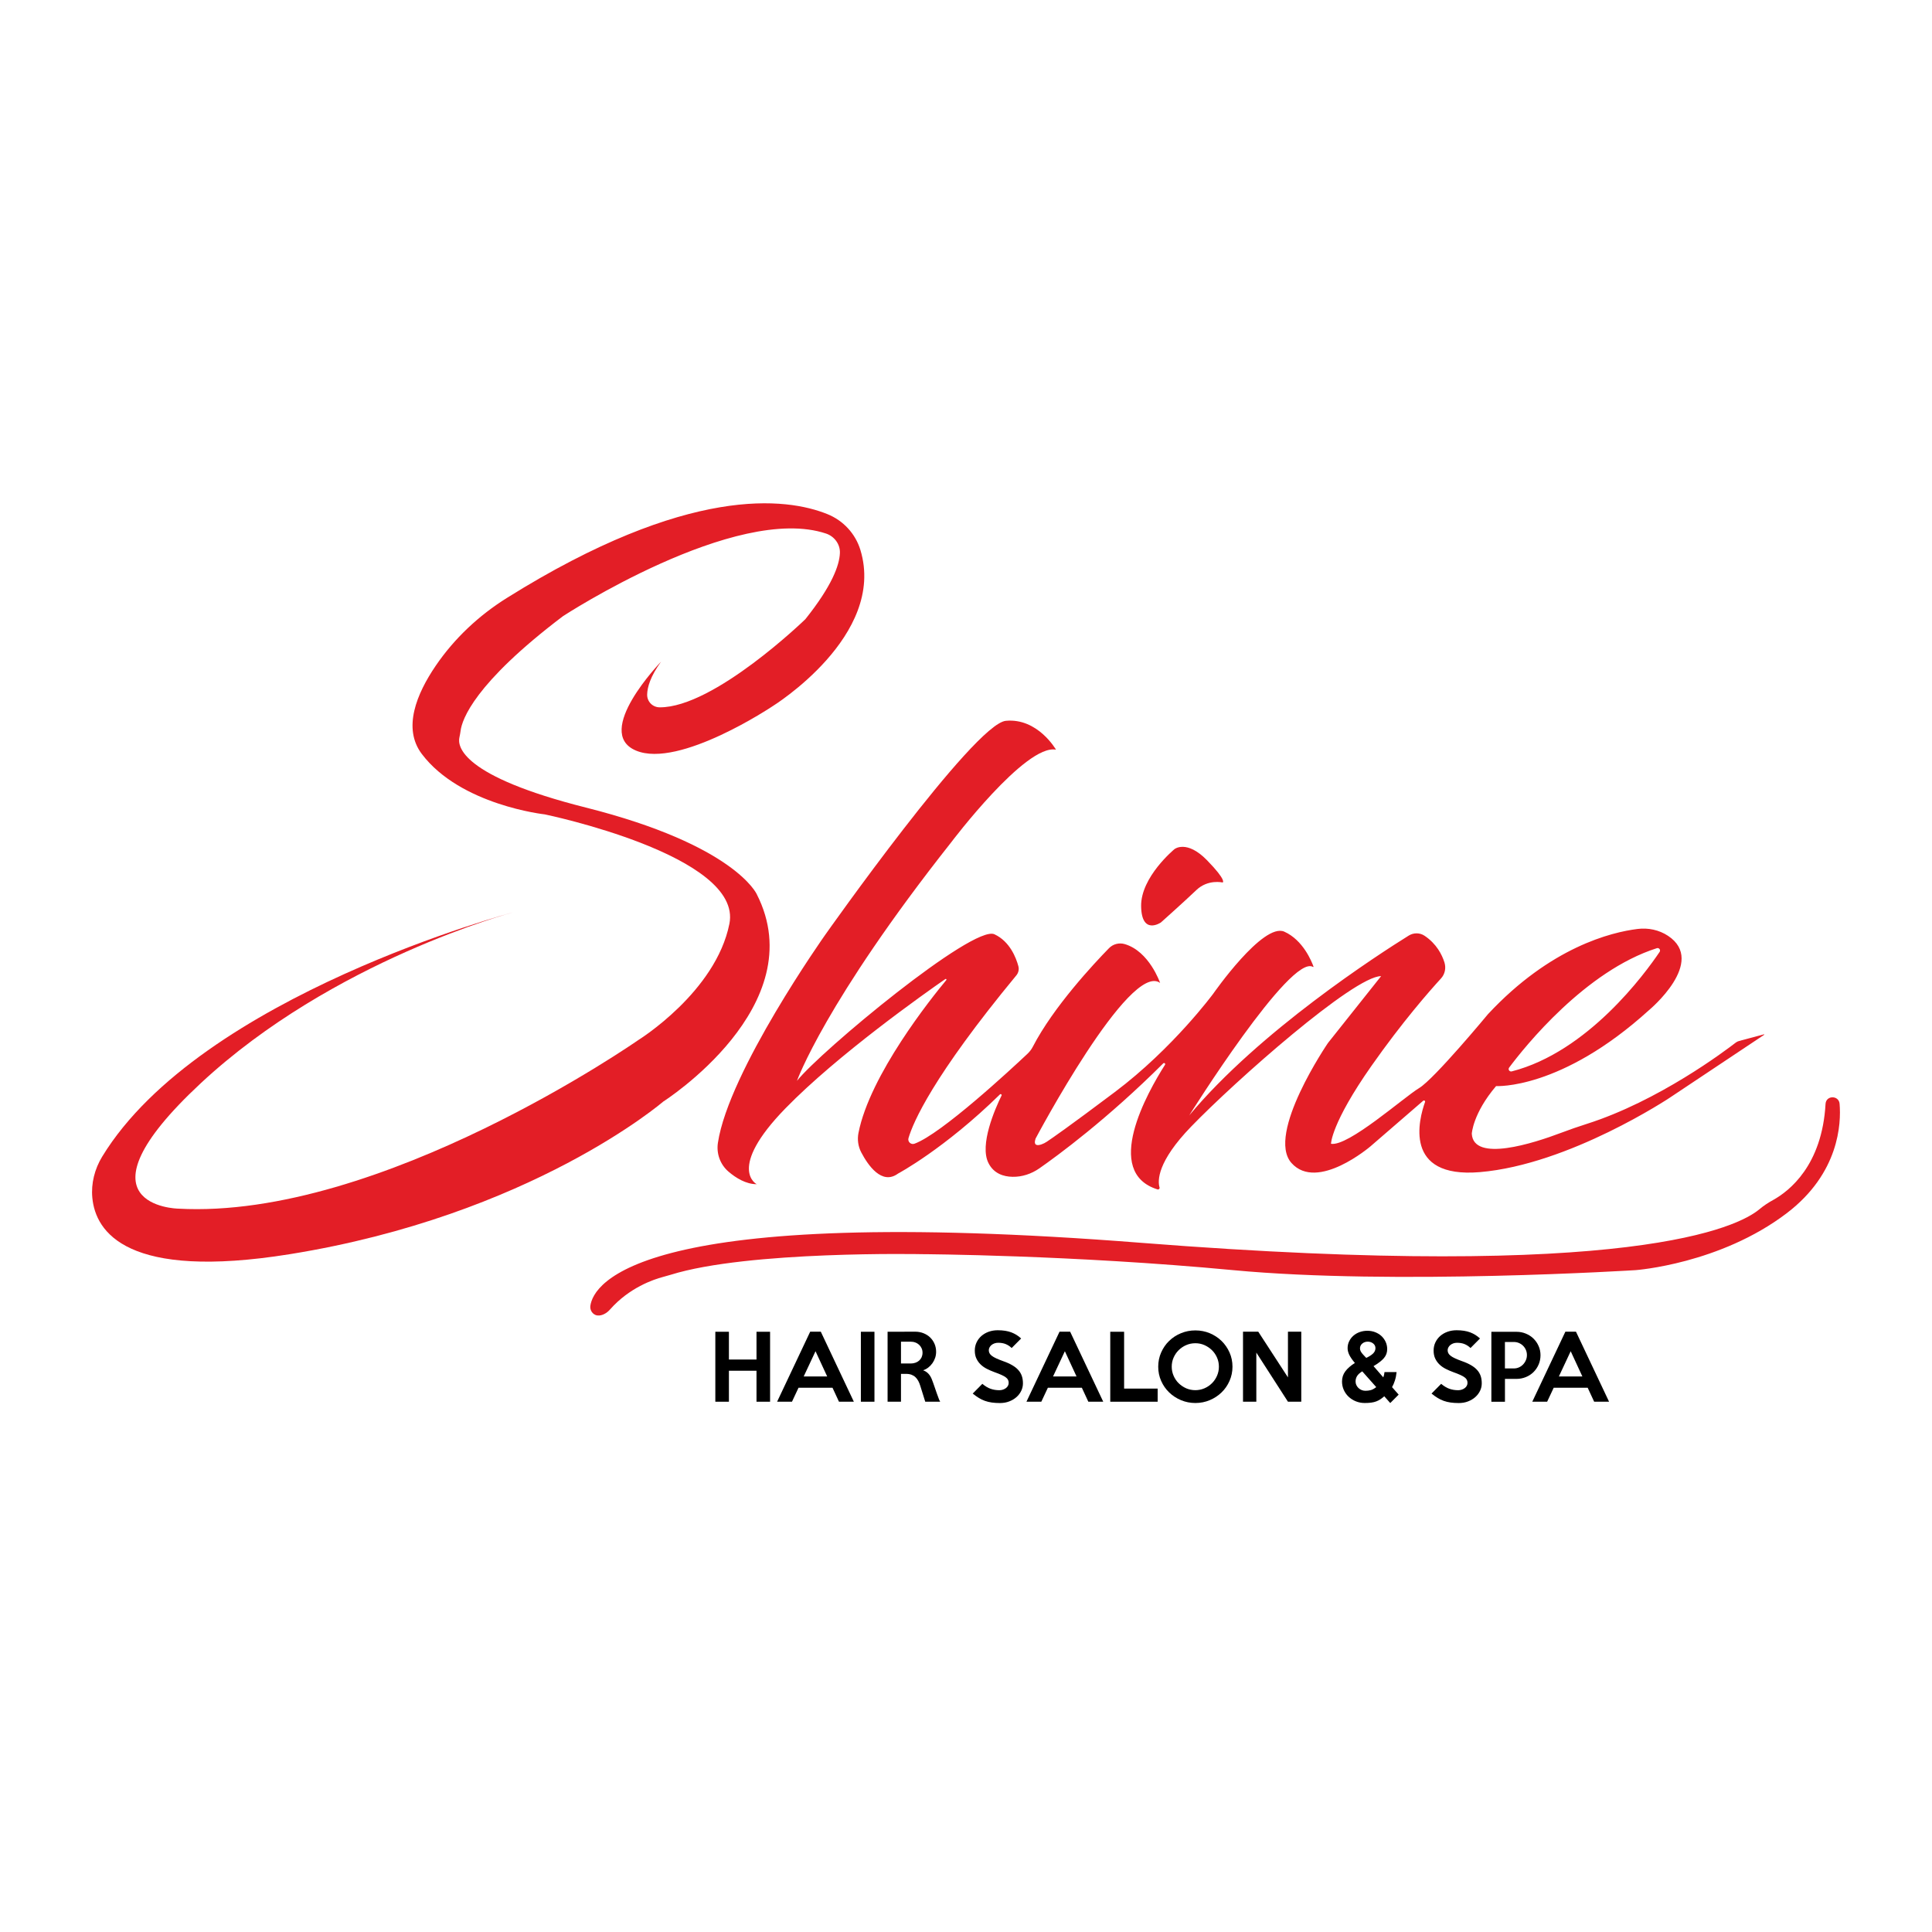
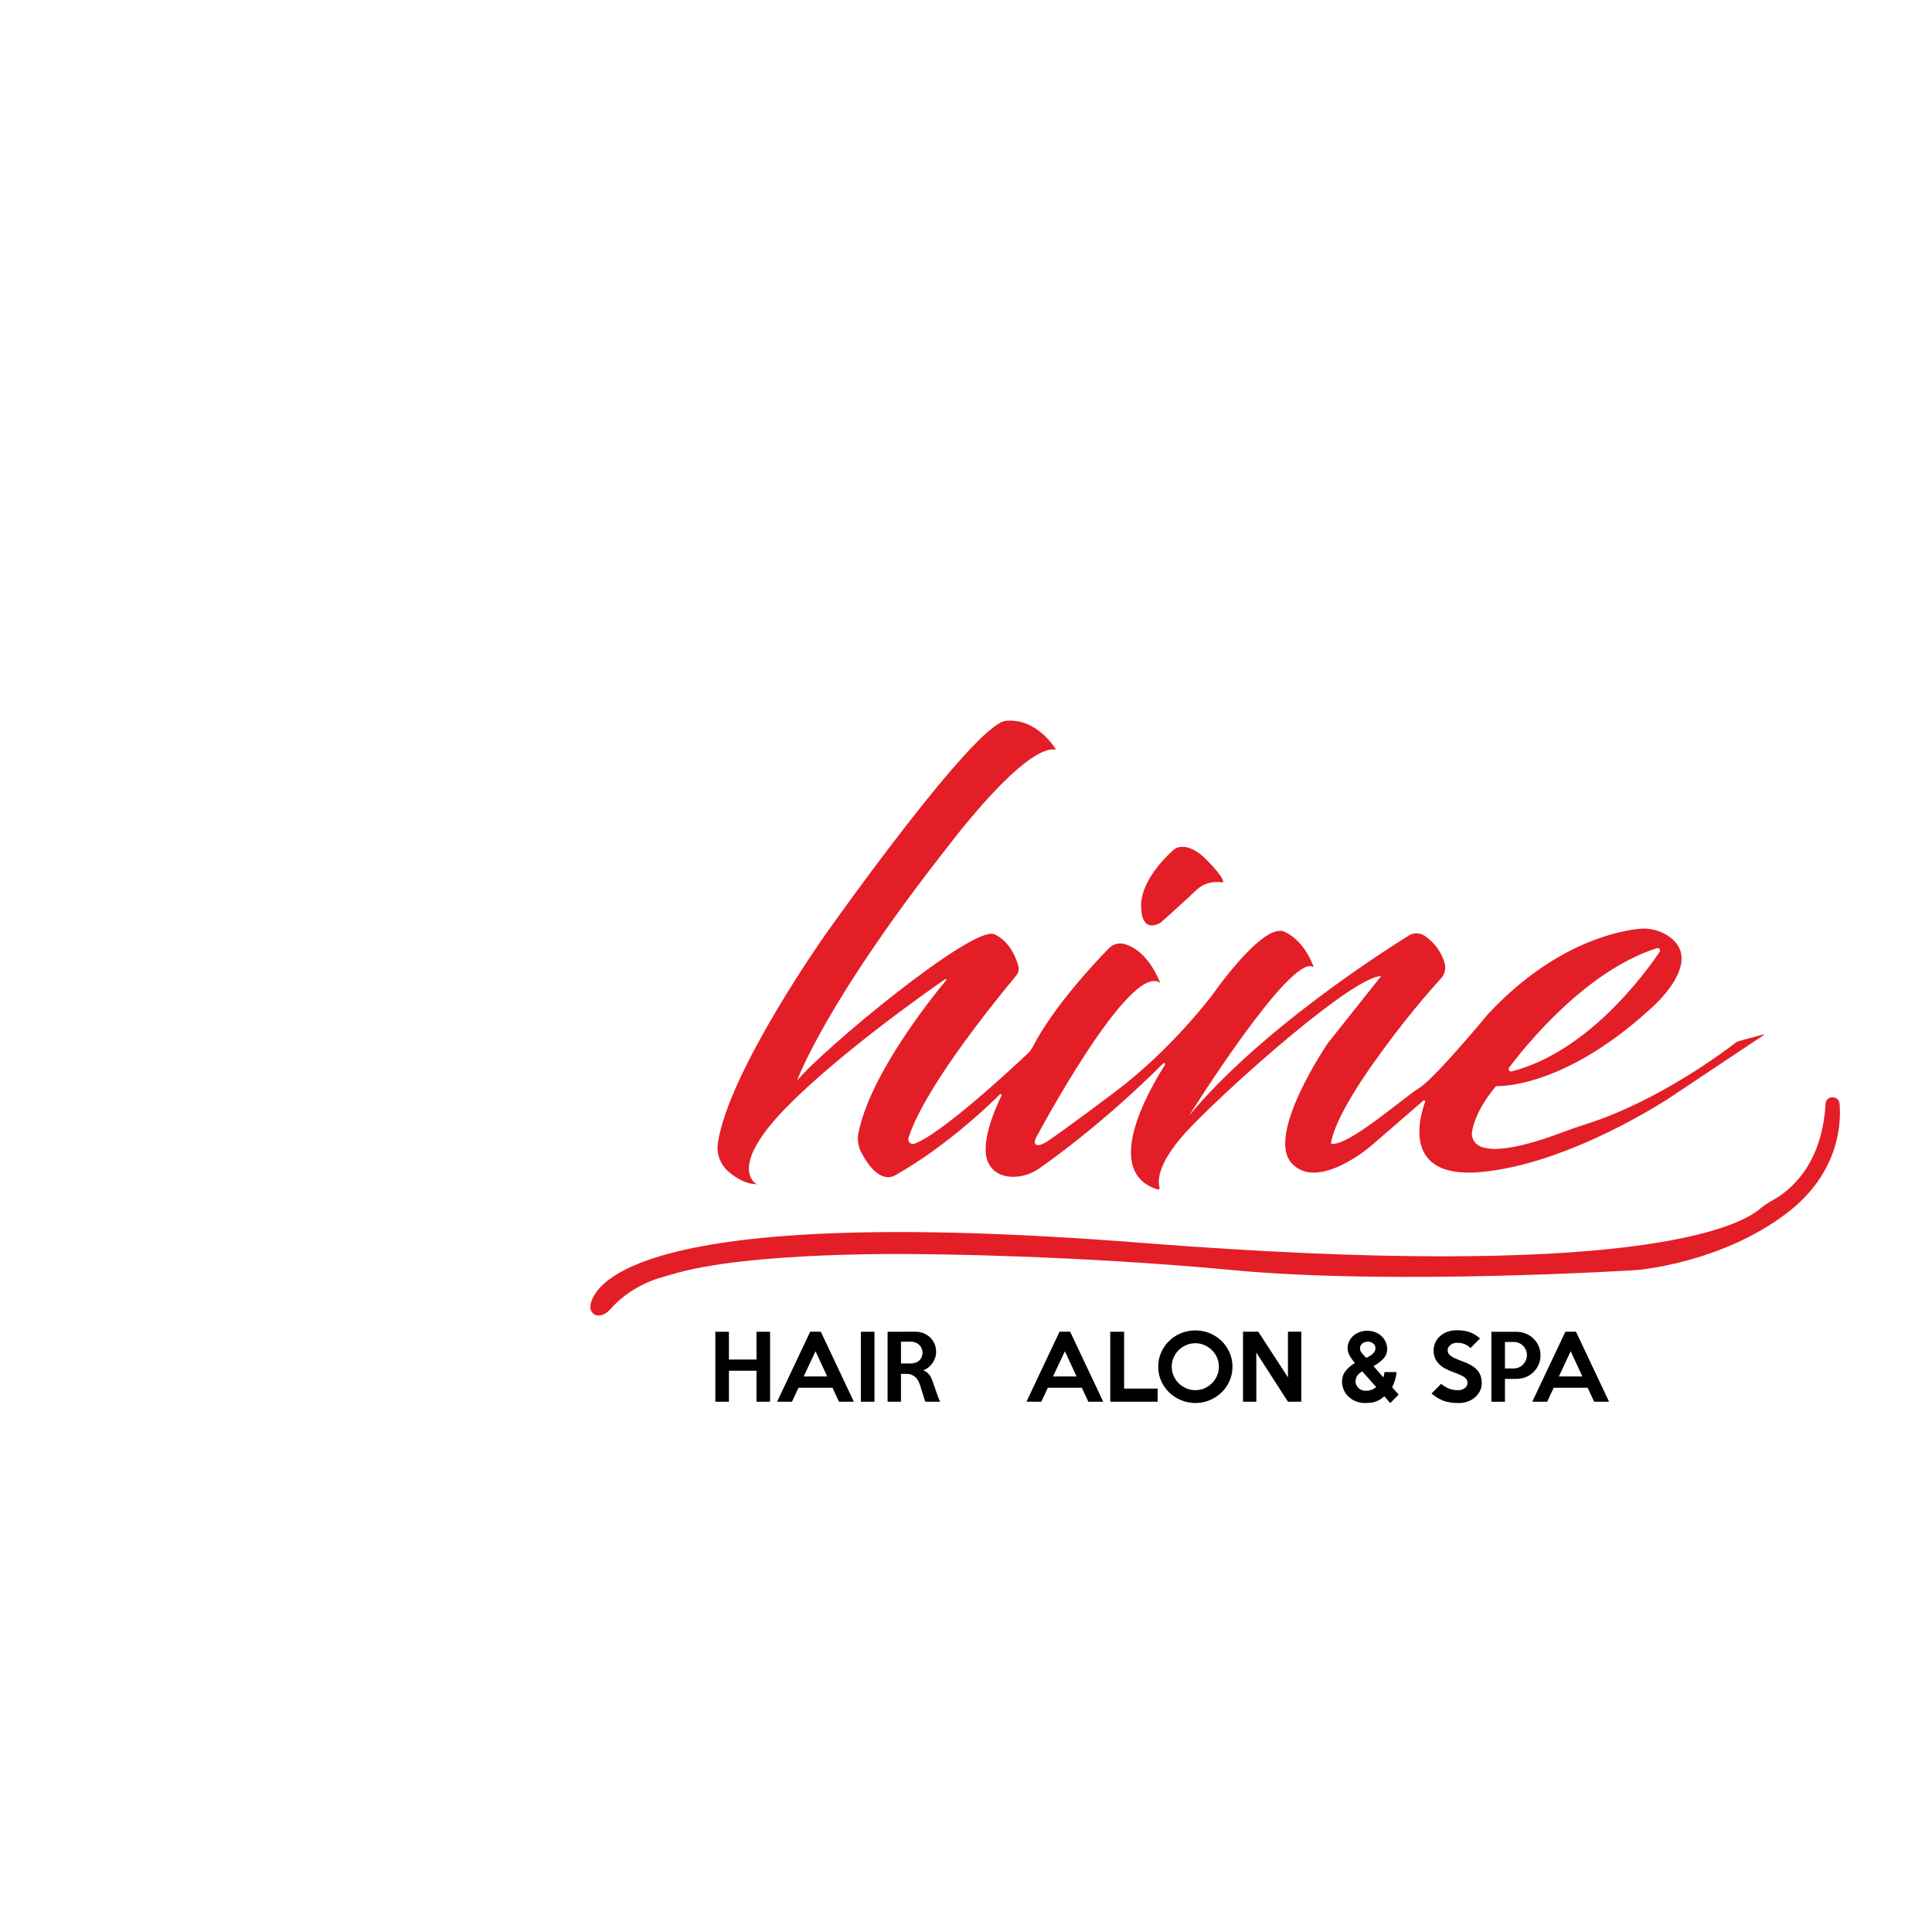
<svg xmlns="http://www.w3.org/2000/svg" id="Capa_1" x="0px" y="0px" viewBox="0 0 512 512" style="enable-background:new 0 0 512 512;" xml:space="preserve">
  <style type="text/css">	.st0{fill:#E31E26;}</style>
  <g>
-     <path class="st0" d="M175.18,175.36c0,0-18.12,18.72-6.64,23.55c11.47,4.83,36.24-11.78,36.24-11.78s30.14-18.64,23.24-41.37  c-1.32-4.34-4.56-7.83-8.77-9.52c-10.78-4.34-36.78-7.89-84.92,22.22c-7.44,4.65-13.92,10.72-18.86,17.97  c-5.06,7.43-8.83,16.55-3.7,23.36c10.27,13.61,32.61,16.03,32.61,16.03s52.54,10.87,48.92,28.99c-3.62,18.12-24.12,30.8-24.12,30.8  S100.9,323.32,47.15,320.3c0,0-28.99-0.6,6.04-33.22s82.74-45.29,82.74-45.29s-82.74,21.95-108.84,64.71  c-2,3.28-2.99,7.12-2.62,10.95c0.87,9.1,9.26,21.83,52.27,14.93c64.02-10.27,99.04-40.46,99.04-40.46s39.86-25.36,24.76-54.96  c0,0-5.77-12.99-45.29-22.95c-32.99-8.32-34.05-16.22-33.5-18.6c0.13-0.58,0.23-1.16,0.31-1.74c0.38-2.97,3.6-12.56,27.15-30.39  c0,0,45.78-29.88,69.7-21.88c2.21,0.74,3.76,2.82,3.67,5.15c-0.12,3.24-2.08,8.67-9.15,17.54c0,0-24.16,23.44-38.61,23.36  c-1.88-0.01-3.36-1.52-3.32-3.4C171.55,182.12,172.34,179.28,175.18,175.36z" />
    <path class="st0" d="M307.64,244.47c0,0-5.1,3.49-5.23-4.29c-0.13-7.78,8.86-15.17,8.86-15.17s3.22-2.55,8.59,2.95  s4.16,5.91,4.16,5.91s-3.89-0.94-6.98,2.01C313.95,238.84,307.64,244.47,307.64,244.47z" />
    <path class="st0" d="M467.46,274.11l-6.61,1.77c-0.31,0.08-0.61,0.23-0.87,0.43c-2.79,2.16-20.46,15.5-39.52,21.55  c-2.28,0.72-4.53,1.51-6.76,2.35c-7.21,2.73-23.24,7.92-23.66,0.23c0,0,0.27-5.37,6.44-12.62c0,0,17.18,1.07,40.53-20.13  c0,0,15.44-12.83,5.02-19.7c-2.37-1.56-5.24-2.16-8.05-1.81c-6.95,0.86-23.07,4.79-39.65,22.58c0,0-14.23,17.18-18.25,19.59  c-4.03,2.42-18.79,15.57-23.35,14.76c0,0,0-5.37,10.74-20.67c8.17-11.64,15.41-19.87,18.4-23.13c1.05-1.14,1.39-2.76,0.93-4.24  c-0.65-2.07-2.09-4.95-5.28-7.09c-1.26-0.84-2.9-0.84-4.18-0.05c-8.1,5.04-39.58,25.34-58.18,47.66c0,0,26.89-42.98,32.81-39.34  c0.07,0.04,0.14-0.03,0.12-0.1c-0.45-1.27-2.73-7.01-7.73-9.25c-5.64-2.52-18.82,16.41-18.82,16.41s-10.67,14.49-26.07,26.07  c-12.26,9.22-16.74,12.31-18.05,13.18c-0.44,0.29-0.91,0.54-1.42,0.71c-0.96,0.33-2.22,0.45-1.57-1.52c0,0,24.96-47.11,33.01-41.27  c0,0-2.85-8.38-9.38-10.29c-1.48-0.43-3.09-0.02-4.17,1.09c-3.92,4.01-14.74,15.56-20.18,26.11c-0.36,0.71-0.86,1.34-1.44,1.89  c-4.37,4.11-22.81,21.23-29.92,23.81c-0.94,0.34-1.87-0.52-1.59-1.48c1.21-4.14,6.39-16.27,28.58-43.13  c0.56-0.68,0.77-1.58,0.54-2.43c-0.6-2.24-2.26-6.56-6.34-8.46c-5.64-2.62-46.1,31-52.34,38.85c0,0,7.45-20.94,40.87-63.21  c0,0,19.73-26.17,27.78-24.56c0,0-4.83-8.45-13.29-7.65s-47.91,56.77-47.91,56.77s-25.57,36.14-28.4,55.08  c-0.43,2.86,0.62,5.75,2.82,7.63c1.92,1.64,4.59,3.32,7.46,3.32c0,0-8.05-4.03,7.65-20.13c13.81-14.17,36.97-30.52,42.35-34.24  c0.18-0.12,0.39,0.1,0.25,0.27c-4,4.81-20.26,25.13-23.28,40.53c-0.34,1.75-0.09,3.56,0.74,5.14c1.77,3.38,5.45,8.77,9.74,5.62  c0,0,12.24-6.5,27.02-20.99c0.21-0.21,0.55,0.04,0.42,0.3c-1.76,3.61-5.89,13.05-3.48,17.87c1.41,2.83,4.02,3.63,6.39,3.67  c2.54,0.05,5.01-0.78,7.1-2.23c4.88-3.41,18.01-13.04,32.84-27.83c0.25-0.25,0.66,0.06,0.47,0.37c-4.7,7.38-16.58,28.47-1.99,33.03  c0.32,0.1,0.64-0.2,0.54-0.52c-0.52-1.78-0.65-6.79,8.39-16.14c11.68-12.08,43.08-39.86,50.33-39.86l-14.09,17.72  c0,0-16.51,24.16-9.66,31.81s20.94-4.43,20.94-4.43l13.96-12.07c0.24-0.21,0.6,0.04,0.49,0.33c-1.6,4.46-5.91,20.32,14.54,18.58  c23.75-2.01,50.33-19.73,50.33-19.73l25-16.66C467.59,274.2,467.54,274.09,467.46,274.11z M399.94,282.92  c4.13-5.52,20.18-25.6,39.14-31.64c0.58-0.19,1.08,0.47,0.74,0.98c-3.87,5.74-19.02,26.5-39.19,31.67  C400.03,284.08,399.57,283.41,399.94,282.92z" />
    <path class="st0" d="M158.23,348.61c-1.17-0.23-1.94-1.37-1.78-2.55c0.81-5.83,12.66-27.18,145.96-16.7  c130.24,10.24,158.35-4.27,163.88-8.92c1.12-0.94,2.35-1.74,3.63-2.44c4.28-2.38,12.96-9.17,13.87-25.48c0,0,0-0.01,0-0.02  c0.18-2.28,3.53-2.26,3.72,0.02c0.43,5.17-0.07,18.38-13.99,28.98c-17.72,13.49-40.06,15.1-40.06,15.1s-64.02,4.03-106.69,0  s-82.33-4.23-82.33-4.23s-46.11-0.96-66.67,5.45c-0.71,0.22-1.43,0.42-2.15,0.61c-2.41,0.64-8.84,2.8-13.93,8.57  c-0.44,0.5-0.95,0.93-1.55,1.23c-0.54,0.27-1.21,0.48-1.87,0.37C158.26,348.61,158.24,348.61,158.23,348.61z" />
    <g>
      <path d="M204.08,371.47h-3.6v-8.21h-7.31v8.21h-3.6v-18.54h3.6v7.36h7.31v-7.36h3.6V371.47z" />
      <path d="M226.28,371.47h-3.94l-1.72-3.71h-9l-1.74,3.71h-3.94l8.77-18.56h2.81L226.28,371.47z M219.21,364.77l-3.09-6.68   l-3.13,6.68H219.21z" />
      <path d="M231.74,371.47h-3.6v-18.54h3.6V371.47z" />
      <path d="M249.16,371.47h-3.96l-1.32-4.22c-0.14-0.46-0.31-0.89-0.52-1.28c-0.21-0.39-0.46-0.72-0.75-1   c-0.29-0.28-0.64-0.49-1.05-0.65c-0.41-0.15-0.89-0.23-1.45-0.23h-1.34v7.38h-3.55v-18.54l7.32-0.02c0.79,0,1.52,0.14,2.2,0.41   s1.27,0.65,1.76,1.12c0.49,0.48,0.88,1.04,1.16,1.69c0.28,0.65,0.42,1.35,0.42,2.11c0,0.54-0.08,1.07-0.25,1.58   c-0.17,0.51-0.41,0.98-0.71,1.42c-0.31,0.43-0.67,0.82-1.09,1.15c-0.42,0.33-0.89,0.58-1.39,0.75c0.58,0.22,1.06,0.53,1.43,0.94   c0.37,0.41,0.66,0.9,0.88,1.47c0.11,0.26,0.21,0.53,0.3,0.79c0.09,0.26,0.19,0.54,0.29,0.82s0.21,0.6,0.32,0.93s0.24,0.7,0.38,1.1   c0.17,0.51,0.33,0.95,0.48,1.31C248.83,370.87,248.99,371.19,249.16,371.47z M244.48,358.5c0-0.43-0.08-0.83-0.24-1.18   c-0.16-0.36-0.38-0.67-0.66-0.93c-0.28-0.26-0.61-0.47-0.99-0.61c-0.38-0.15-0.79-0.22-1.22-0.22h-2.6v5.78h2.6   c0.43,0,0.84-0.07,1.22-0.2c0.38-0.13,0.71-0.32,0.99-0.57c0.28-0.25,0.5-0.55,0.66-0.89   C244.39,359.32,244.48,358.93,244.48,358.5z" />
-       <path d="M271.09,366.6c0,0.7-0.15,1.36-0.45,1.98c-0.3,0.63-0.72,1.18-1.26,1.66c-0.54,0.48-1.18,0.86-1.93,1.15   c-0.74,0.29-1.56,0.43-2.46,0.43c-0.8,0-1.53-0.05-2.17-0.14c-0.64-0.09-1.24-0.24-1.81-0.44c-0.57-0.2-1.11-0.46-1.62-0.78   c-0.52-0.32-1.06-0.7-1.61-1.15l2.55-2.58c0.74,0.62,1.47,1.06,2.18,1.31c0.71,0.25,1.48,0.38,2.32,0.38   c0.34,0,0.66-0.05,0.96-0.15c0.3-0.1,0.56-0.24,0.79-0.41c0.22-0.17,0.4-0.37,0.53-0.6c0.13-0.23,0.2-0.49,0.2-0.77   c0-0.29-0.05-0.56-0.16-0.79s-0.3-0.46-0.58-0.67c-0.28-0.22-0.67-0.44-1.16-0.66c-0.49-0.22-1.13-0.48-1.9-0.75   c-0.68-0.25-1.33-0.53-1.96-0.85c-0.63-0.32-1.18-0.7-1.65-1.15c-0.47-0.45-0.85-0.97-1.14-1.58c-0.29-0.6-0.43-1.31-0.43-2.13   c0-0.79,0.16-1.52,0.48-2.18c0.32-0.67,0.75-1.23,1.3-1.71c0.55-0.47,1.19-0.84,1.92-1.1c0.74-0.26,1.53-0.39,2.38-0.39   c1.42,0,2.62,0.19,3.6,0.56c0.97,0.37,1.84,0.91,2.6,1.62l-2.51,2.53c-0.46-0.45-0.98-0.79-1.55-1.03s-1.24-0.36-2.02-0.36   c-0.36,0-0.69,0.05-0.99,0.16c-0.3,0.11-0.56,0.25-0.78,0.43c-0.22,0.18-0.39,0.39-0.52,0.63c-0.13,0.24-0.2,0.49-0.2,0.75   c0,0.29,0.06,0.56,0.19,0.8c0.12,0.24,0.33,0.47,0.63,0.7c0.29,0.22,0.69,0.45,1.17,0.67c0.49,0.22,1.09,0.47,1.82,0.73   c0.93,0.32,1.72,0.68,2.39,1.07c0.67,0.39,1.21,0.81,1.62,1.28c0.42,0.46,0.73,0.99,0.93,1.57S271.09,365.87,271.09,366.6z" />
      <path d="M292.37,371.47h-3.95l-1.72-3.71h-9l-1.74,3.71h-3.94l8.77-18.56h2.81L292.37,371.47z M285.29,364.77l-3.09-6.68   l-3.13,6.68H285.29z" />
      <path d="M306.78,371.47h-12.55v-18.54h3.67v15.06h8.89V371.47z" />
      <path d="M326.62,362.19c0,1.33-0.26,2.58-0.78,3.76c-0.52,1.18-1.22,2.2-2.12,3.06c-0.9,0.87-1.94,1.55-3.13,2.05   c-1.19,0.5-2.46,0.75-3.8,0.75c-1.34,0-2.61-0.25-3.81-0.75c-1.2-0.5-2.24-1.19-3.14-2.05c-0.9-0.87-1.6-1.88-2.12-3.05   s-0.78-2.42-0.78-3.77c0-1.35,0.26-2.61,0.78-3.78s1.22-2.2,2.12-3.06c0.9-0.87,1.94-1.55,3.14-2.04c1.2-0.5,2.47-0.74,3.81-0.74   c1.34,0,2.61,0.25,3.8,0.74c1.19,0.5,2.23,1.18,3.13,2.05c0.9,0.87,1.6,1.9,2.12,3.06C326.36,359.59,326.62,360.84,326.62,362.19z    M323.02,362.19c0-0.85-0.16-1.65-0.49-2.4c-0.33-0.75-0.77-1.41-1.34-1.97c-0.57-0.56-1.23-1.01-1.99-1.35s-1.57-0.5-2.42-0.5   c-0.87,0-1.68,0.17-2.44,0.5c-0.76,0.33-1.42,0.78-1.99,1.35c-0.57,0.56-1.01,1.22-1.34,1.97c-0.33,0.75-0.49,1.55-0.49,2.4   c0,0.83,0.16,1.63,0.49,2.39c0.33,0.76,0.77,1.42,1.34,1.98c0.57,0.56,1.23,1.01,1.99,1.35c0.76,0.33,1.57,0.5,2.44,0.5   c0.85,0,1.66-0.17,2.42-0.5c0.76-0.33,1.42-0.78,1.99-1.35c0.57-0.56,1.01-1.23,1.34-1.98   C322.86,363.82,323.02,363.03,323.02,362.19z" />
      <path d="M344.85,371.47h-3.53l-8.38-13.02v13.02h-3.53v-18.56h4.04l7.87,12.11v-12.11h3.53V371.47z" />
      <path d="M370.66,369.59l-2.23,2.23l-1.58-1.79c-0.36,0.31-0.7,0.58-1.04,0.8c-0.34,0.22-0.71,0.41-1.1,0.56   c-0.39,0.15-0.84,0.25-1.33,0.32s-1.07,0.1-1.72,0.1c-0.84,0-1.62-0.15-2.36-0.45s-1.37-0.71-1.91-1.22   c-0.54-0.51-0.97-1.11-1.28-1.81c-0.31-0.7-0.46-1.44-0.46-2.23c0-1.01,0.29-1.9,0.87-2.68c0.58-0.78,1.43-1.52,2.54-2.22   c-0.7-0.82-1.19-1.54-1.49-2.15c-0.29-0.61-0.44-1.19-0.44-1.75c0-0.67,0.13-1.28,0.41-1.84c0.27-0.56,0.64-1.06,1.11-1.47   c0.47-0.42,1.02-0.74,1.66-0.97c0.63-0.23,1.31-0.35,2.04-0.35c0.74,0,1.43,0.12,2.08,0.37c0.64,0.25,1.2,0.59,1.67,1.03   s0.84,0.96,1.11,1.54c0.27,0.59,0.41,1.23,0.41,1.93c0,0.91-0.29,1.71-0.88,2.39s-1.5,1.38-2.74,2.11l2.58,2.97   c0.09-0.22,0.16-0.44,0.21-0.68c0.05-0.24,0.08-0.48,0.12-0.71h3.2c-0.08,0.8-0.23,1.55-0.45,2.24c-0.22,0.69-0.48,1.27-0.75,1.75   L370.66,369.59z M364.72,367.6l-3.71-4.18c-0.63,0.39-1.09,0.8-1.36,1.23c-0.27,0.43-0.41,0.92-0.41,1.46   c0,0.34,0.07,0.66,0.21,0.95c0.14,0.29,0.32,0.55,0.56,0.78c0.23,0.22,0.51,0.4,0.82,0.53s0.65,0.2,1.01,0.2   c0.48,0,0.94-0.05,1.38-0.16C363.66,368.3,364.16,368.03,364.72,367.6z M364.51,357.27c0-0.51-0.21-0.92-0.61-1.24   c-0.41-0.32-0.89-0.48-1.43-0.48c-0.57,0-1.06,0.17-1.46,0.51c-0.4,0.34-0.6,0.77-0.6,1.28c0,0.26,0.06,0.52,0.19,0.77   c0.12,0.25,0.34,0.54,0.65,0.88l0.81,0.86c0.7-0.31,1.28-0.67,1.75-1.09C364.27,358.34,364.51,357.84,364.51,357.27z" />
      <path d="M392.68,366.6c0,0.7-0.15,1.36-0.45,1.98s-0.72,1.18-1.26,1.66c-0.54,0.48-1.18,0.86-1.93,1.15   c-0.74,0.29-1.56,0.43-2.46,0.43c-0.8,0-1.53-0.05-2.17-0.14s-1.25-0.24-1.81-0.44s-1.11-0.46-1.62-0.78   c-0.52-0.32-1.06-0.7-1.61-1.15l2.55-2.58c0.74,0.62,1.47,1.06,2.18,1.31c0.71,0.25,1.48,0.38,2.32,0.38   c0.34,0,0.66-0.05,0.96-0.15s0.56-0.24,0.79-0.41c0.22-0.17,0.4-0.37,0.53-0.6c0.13-0.23,0.2-0.49,0.2-0.77   c0-0.29-0.05-0.56-0.16-0.79c-0.11-0.23-0.3-0.46-0.58-0.67s-0.67-0.44-1.16-0.66c-0.5-0.22-1.13-0.48-1.9-0.75   c-0.68-0.25-1.33-0.53-1.96-0.85c-0.63-0.32-1.18-0.7-1.65-1.15c-0.47-0.45-0.85-0.97-1.14-1.58c-0.29-0.6-0.43-1.31-0.43-2.13   c0-0.79,0.16-1.52,0.48-2.18c0.32-0.67,0.75-1.23,1.3-1.71c0.55-0.47,1.19-0.84,1.93-1.1c0.74-0.26,1.53-0.39,2.38-0.39   c1.42,0,2.62,0.19,3.6,0.56c0.97,0.37,1.84,0.91,2.6,1.62l-2.51,2.53c-0.46-0.45-0.98-0.79-1.55-1.03s-1.25-0.36-2.02-0.36   c-0.36,0-0.68,0.05-0.99,0.16c-0.3,0.11-0.56,0.25-0.78,0.43c-0.22,0.18-0.39,0.39-0.52,0.63c-0.13,0.24-0.2,0.49-0.2,0.75   c0,0.29,0.06,0.56,0.19,0.8c0.12,0.24,0.33,0.47,0.63,0.7s0.68,0.45,1.17,0.67s1.09,0.47,1.82,0.73c0.93,0.32,1.72,0.68,2.39,1.07   s1.21,0.81,1.62,1.28c0.42,0.46,0.73,0.99,0.93,1.57S392.68,365.87,392.68,366.6z" />
      <path d="M408.25,359.15c0,0.88-0.17,1.71-0.5,2.47c-0.33,0.77-0.79,1.43-1.36,2c-0.57,0.56-1.25,1.01-2.02,1.32   s-1.6,0.48-2.47,0.48h-3.07v6.06h-3.6v-18.54h6.67c0.87,0,1.69,0.16,2.46,0.48c0.78,0.32,1.45,0.75,2.02,1.31   c0.57,0.56,1.03,1.21,1.36,1.97C408.08,357.45,408.25,358.27,408.25,359.15z M404.65,359.1c0-0.48-0.09-0.93-0.27-1.35   s-0.42-0.78-0.73-1.09c-0.31-0.31-0.67-0.56-1.09-0.74c-0.42-0.19-0.87-0.28-1.35-0.28h-2.39v7.01h2.39c0.48,0,0.93-0.1,1.35-0.29   c0.42-0.19,0.78-0.45,1.09-0.78s0.55-0.7,0.73-1.13C404.56,360.04,404.65,359.58,404.65,359.1z" />
      <path d="M426.42,371.47h-3.95l-1.72-3.71h-9l-1.74,3.71h-3.94l8.77-18.56h2.81L426.42,371.47z M419.34,364.77l-3.09-6.68   l-3.13,6.68H419.34z" />
    </g>
  </g>
</svg>